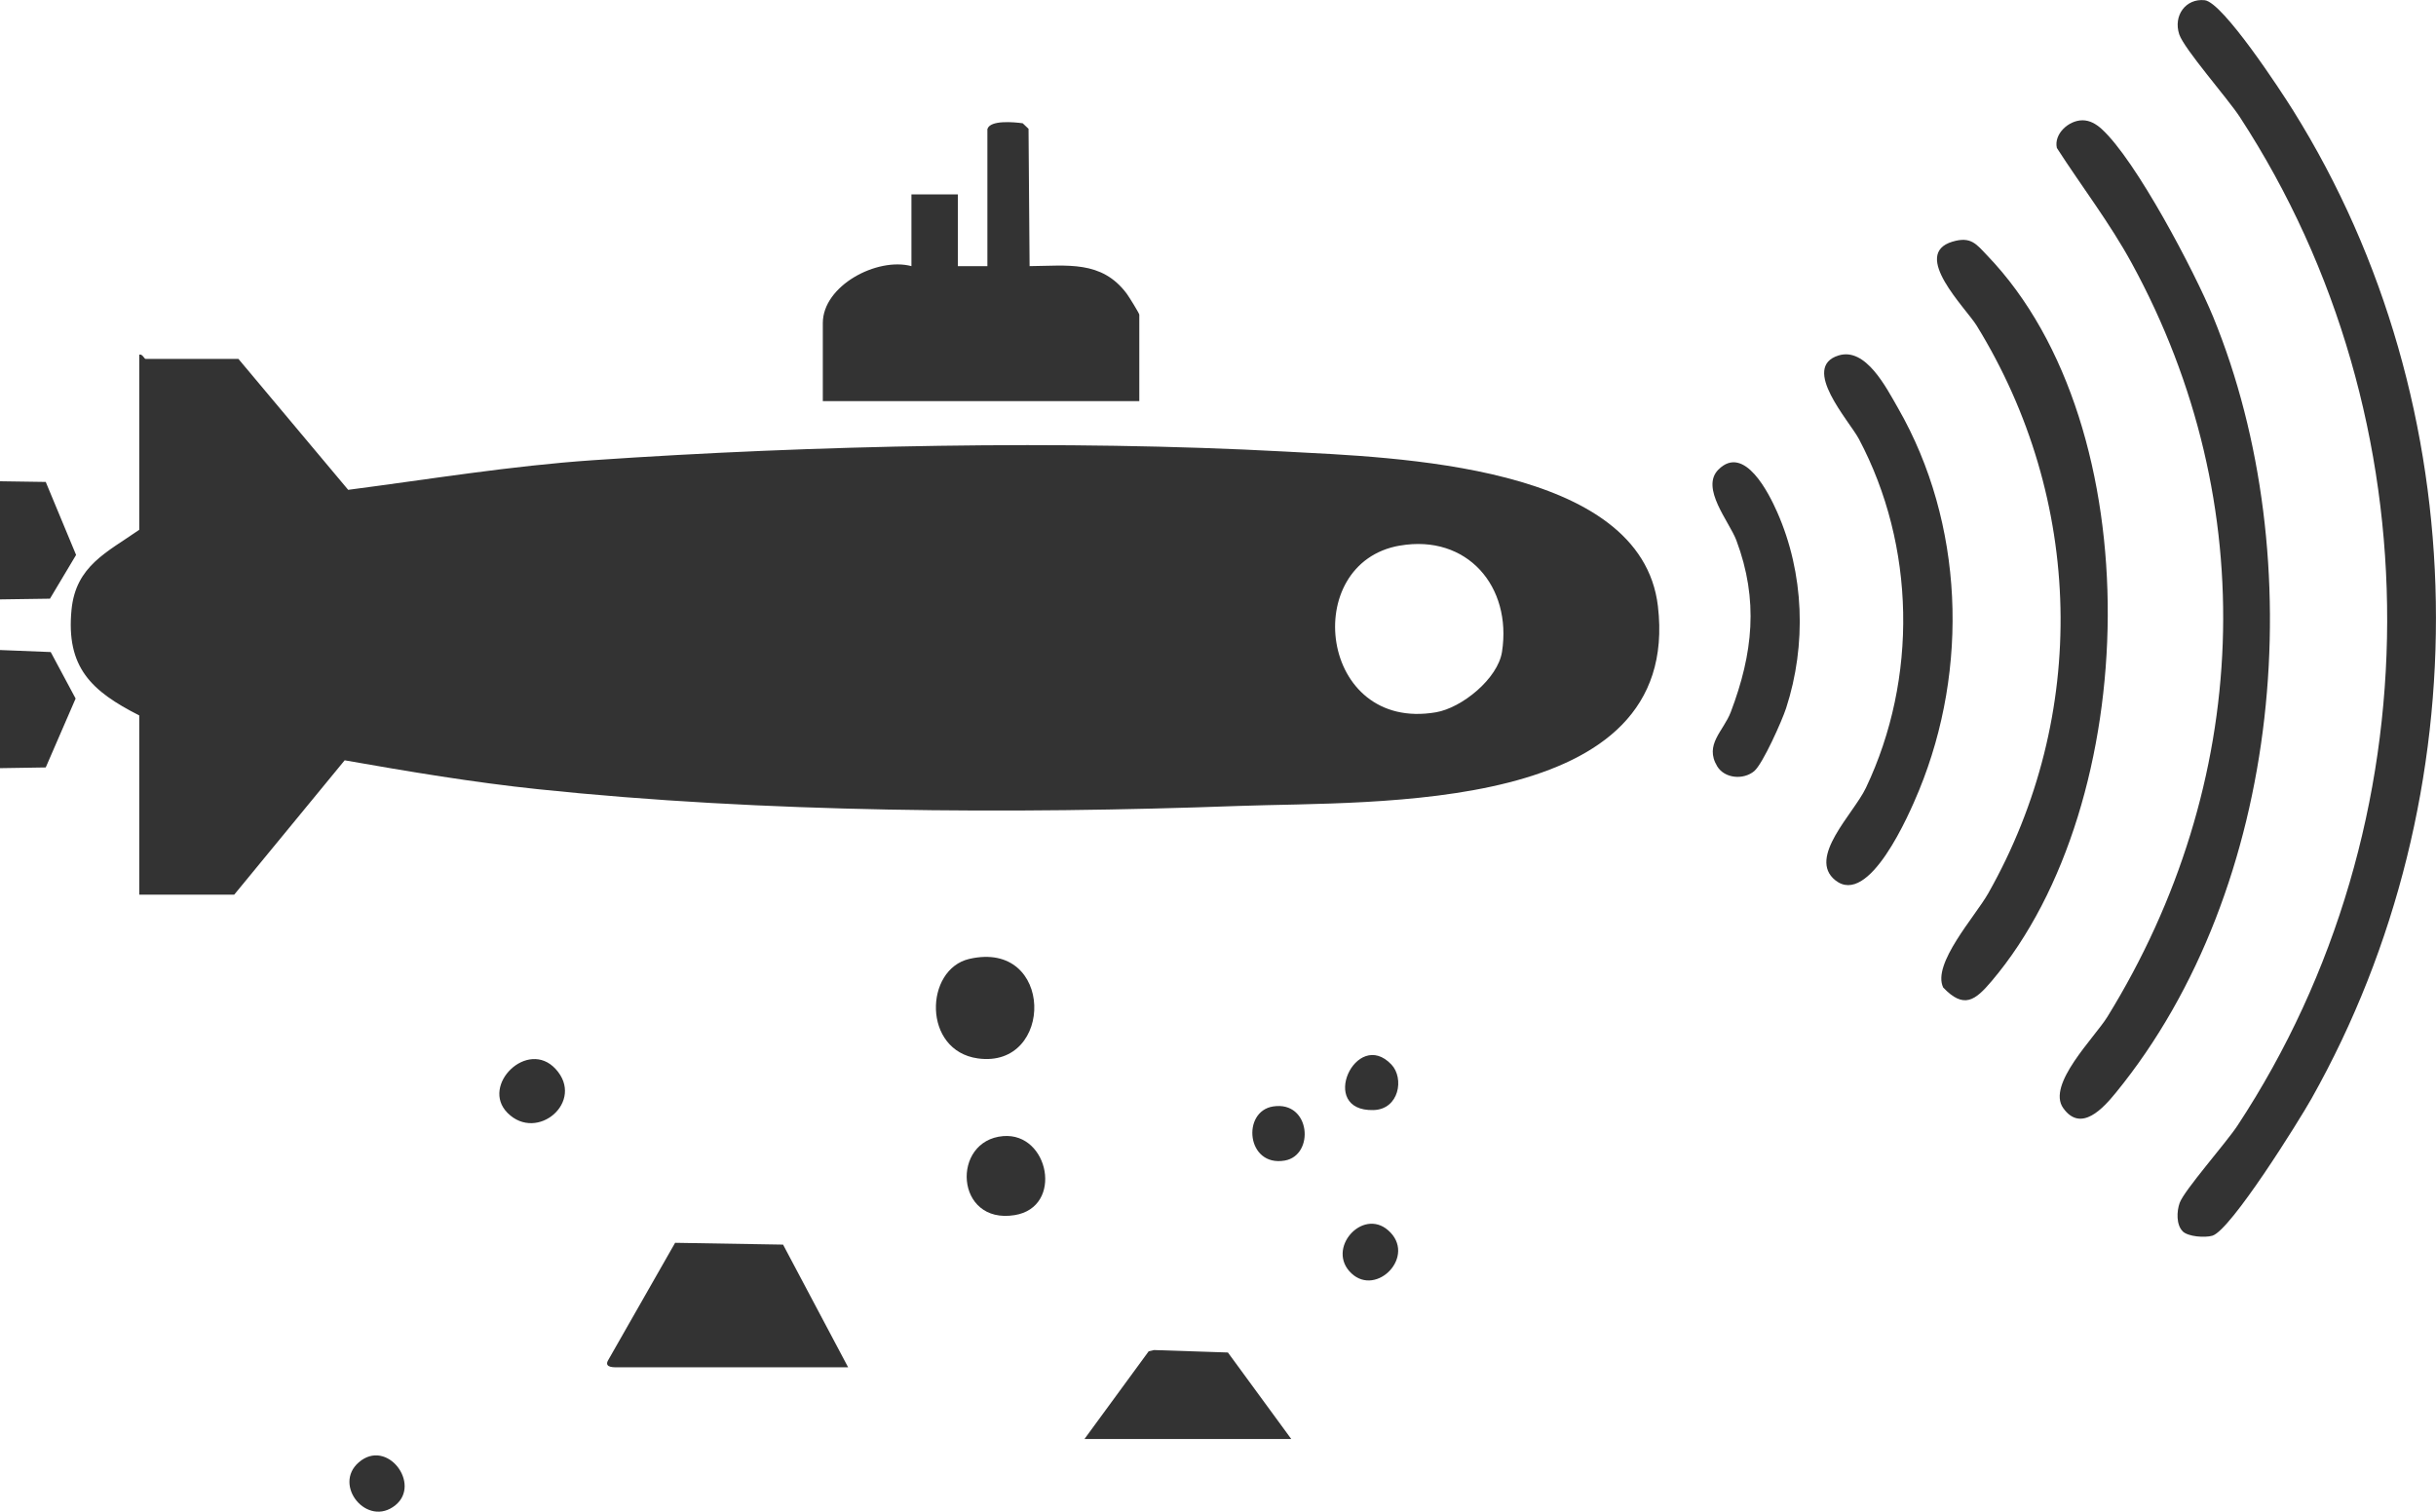
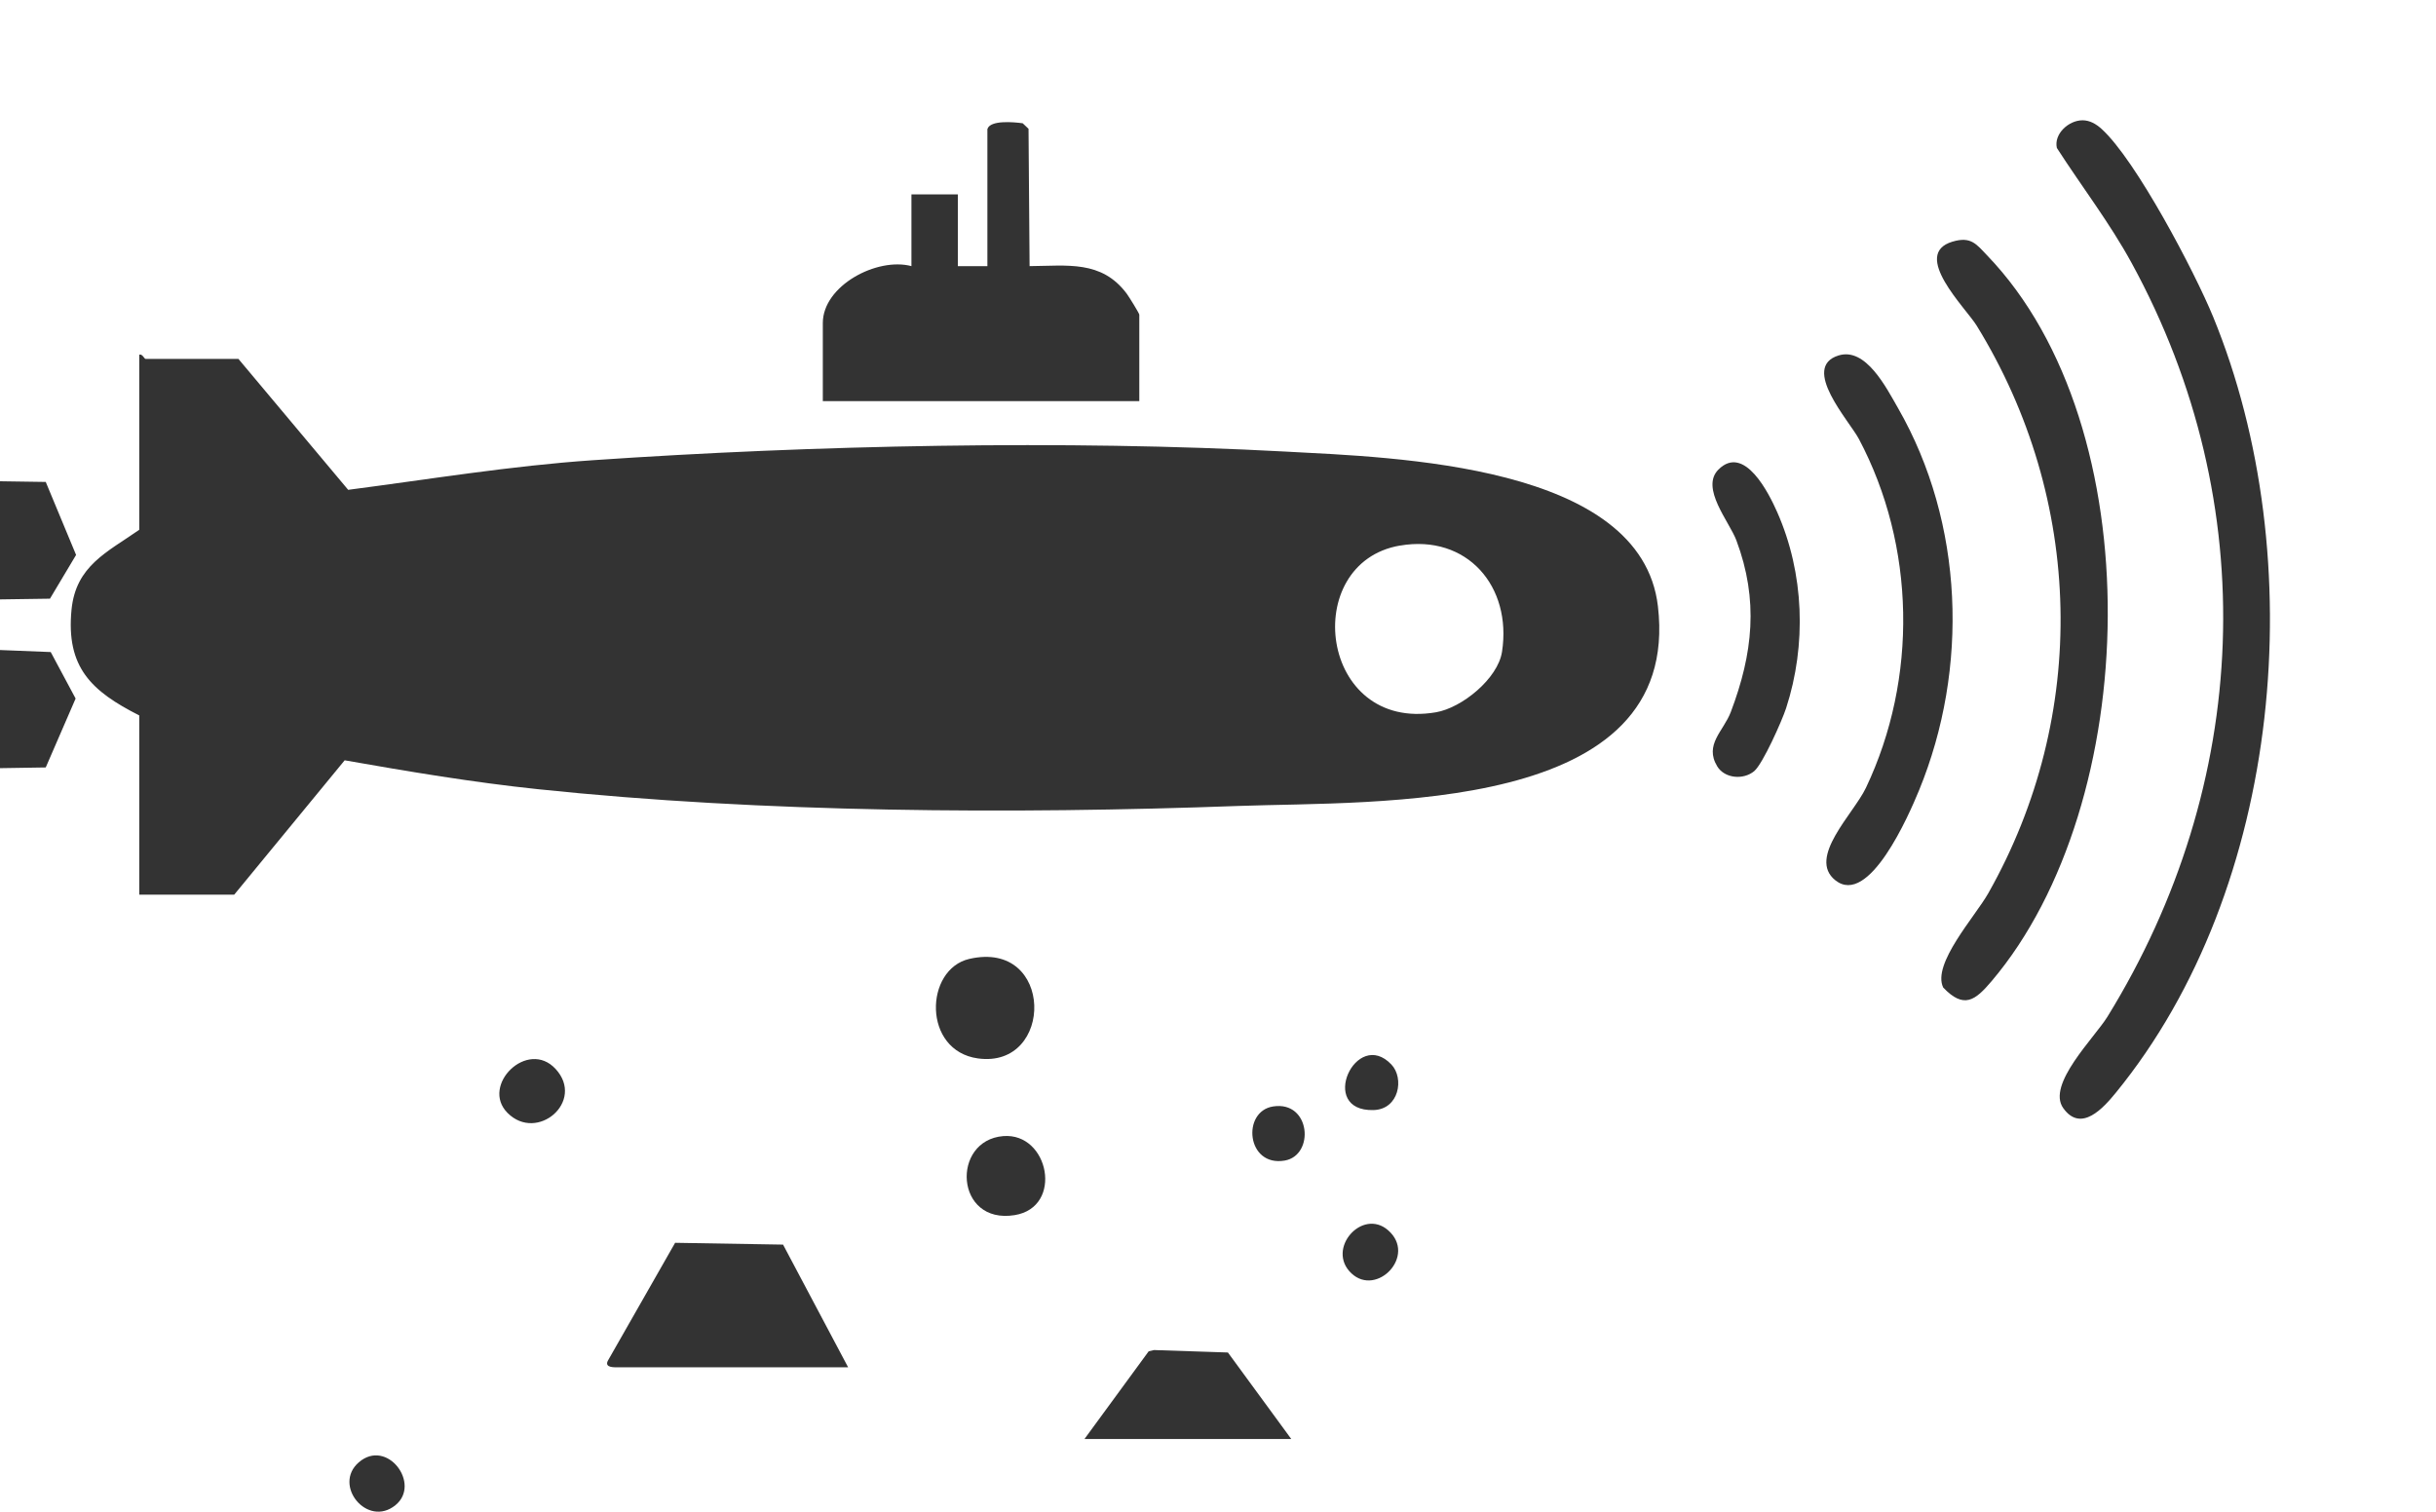
<svg xmlns="http://www.w3.org/2000/svg" id="Layer_1" data-name="Layer 1" viewBox="0 0 577.28 358.3">
  <defs>
    <style>
      .cls-1 {
        fill: #333;
      }
    </style>
  </defs>
  <path class="cls-1" d="M33,212.07v-42.5c-11.32-5.74-17.38-11.36-16.05-25.05,1.02-10.44,8.44-13.62,16.05-18.95v-41.5c.73-.27,1.2,1,1.5,1h22l26.01,31.03c19.3-2.51,38.55-5.69,58-7.02,51.95-3.56,112.04-4.86,164.03-2.05,26.02,1.41,84.4,2.97,88.35,36.65,5.8,49.49-66.89,46.16-99.43,47.35-53.58,1.96-112.58,1.64-165.95-3.97-15.35-1.61-30.65-4.18-45.83-6.85l-26.18,31.85h-22.5ZM331.74,129.31c-23.81,4.11-19.13,44.23,8.53,39.52,6.18-1.05,14.68-7.97,15.67-14.32,2.41-15.51-8.27-27.94-24.2-25.19Z" />
-   <path class="cls-1" d="M517.24,291.83c-1.53-1.53-1.42-4.72-.71-6.71,1.07-3,10.99-14.21,13.7-18.32,47.09-71.53,47.33-167.34.58-239.04-2.89-4.44-13.24-16.16-14.38-19.63-1.46-4.46,1.57-8.55,6.03-8.08,4.3.45,18.11,21.56,20.95,26.11,43.85,70.2,44.9,162.23,4.38,234.21-3.03,5.38-19.14,31.22-23.51,32.52-1.77.52-5.76.24-7.05-1.05Z" />
  <path class="cls-1" d="M493.5,28.51c1.75,0,3.25.89,4.52,2.04,8.14,7.36,22.06,33.86,26.45,44.55,23.42,57.11,16.61,135.3-23.05,183.88-2.96,3.62-8.26,9.6-12.48,3.66-3.98-5.59,7.41-16.68,10.48-21.66,33.97-55.08,36.96-121.44,5.76-178.59-5.24-9.6-11.85-18.16-17.75-27.32-.75-3.32,2.79-6.56,6.08-6.56Z" />
  <path class="cls-1" d="M234,30.57c.67-2.16,6.29-1.64,8.36-1.35l1.38,1.31.25,32.55c8.9-.06,17.03-1.46,23,6.5.56.74,3,4.71,3,5v20.5h-75v-18.5c0-8.88,12.85-15.67,21-13.5v-17h11v17h7V30.57Z" />
  <path class="cls-1" d="M462.72,57.27c4.39-1.31,5.66.63,8.25,3.33,39,40.62,36.73,129.79,1.01,171.94-3.89,4.59-6.56,6.68-11.48,1.53-2.71-5.6,7.57-16.85,10.67-22.33,23.92-42.26,22.64-93.35-2.76-134.59-2.52-4.1-15.68-16.91-5.7-19.88Z" />
  <path class="cls-1" d="M435.7,84.25c6.44-1.99,11.27,7.55,14.11,12.51,15.63,27.26,16.81,61.7,4.96,90.57-2.4,5.84-11.87,27.68-19.84,21.31-6.7-5.35,4.32-15.73,7.25-21.9,12.33-25.94,11.76-57.37-1.66-82.69-2.25-4.25-13.91-16.99-4.82-19.8Z" />
  <path class="cls-1" d="M201,324.07h-54.5c-.79,0-3.25.18-2.49-1.48l15.98-28.02,25.58.43,15.42,29.08Z" />
  <path class="cls-1" d="M415.72,182.77c-2.59,2.15-7.03,1.75-8.78-1.14-3.11-5.17,1.5-8.32,3.23-12.89,5.23-13.82,6.64-26.46,1.31-40.67-1.65-4.41-8.6-12.42-4.25-16.77,6.15-6.15,12.02,5.75,13.93,10.09,6.41,14.5,6.99,31.44,2.11,46.46-.96,2.96-5.54,13.25-7.56,14.92Z" />
  <polygon class="cls-1" points="306 341.07 257 341.07 272.21 320.29 273.47 319.99 290.99 320.57 306 341.07" />
  <path class="cls-1" d="M229.71,227.28c20.17-4.64,20.18,26.06,2.06,23.59-13.2-1.8-12.7-21.14-2.06-23.59Z" />
  <polygon class="cls-1" points="0 154.07 12.02 154.55 17.92 165.57 10.84 181.9 0 182.07 0 154.07" />
  <polygon class="cls-1" points="0 114.07 10.84 114.23 18.03 131.53 11.84 141.9 0 142.07 0 114.07" />
  <path class="cls-1" d="M237.74,269.28c10.87-.89,14.36,16.85,2.71,18.73-14.17,2.29-15.11-17.71-2.71-18.73Z" />
  <path class="cls-1" d="M131.68,253.38c7.03,7.67-4.38,17.45-11.4,10.41-6.49-6.52,4.76-17.65,11.4-10.41Z" />
  <path class="cls-1" d="M320.25,301.8c-6.09-5.75,2.57-15.56,8.71-10.2,6.86,6-2.71,15.87-8.71,10.2Z" />
  <path class="cls-1" d="M93.71,356.76c-6.66,5.41-14.94-4.75-8.68-10.16,6.7-5.78,14.84,5.15,8.68,10.16Z" />
  <path class="cls-1" d="M301.71,262.25c8.92-1.38,9.89,11.6,2.73,12.83-9.07,1.55-10.23-11.67-2.73-12.83Z" />
  <path class="cls-1" d="M329.74,252.32c3.07,3.24,1.84,10.63-4.26,10.79-13.33.35-4.12-19.63,4.26-10.79Z" />
</svg>